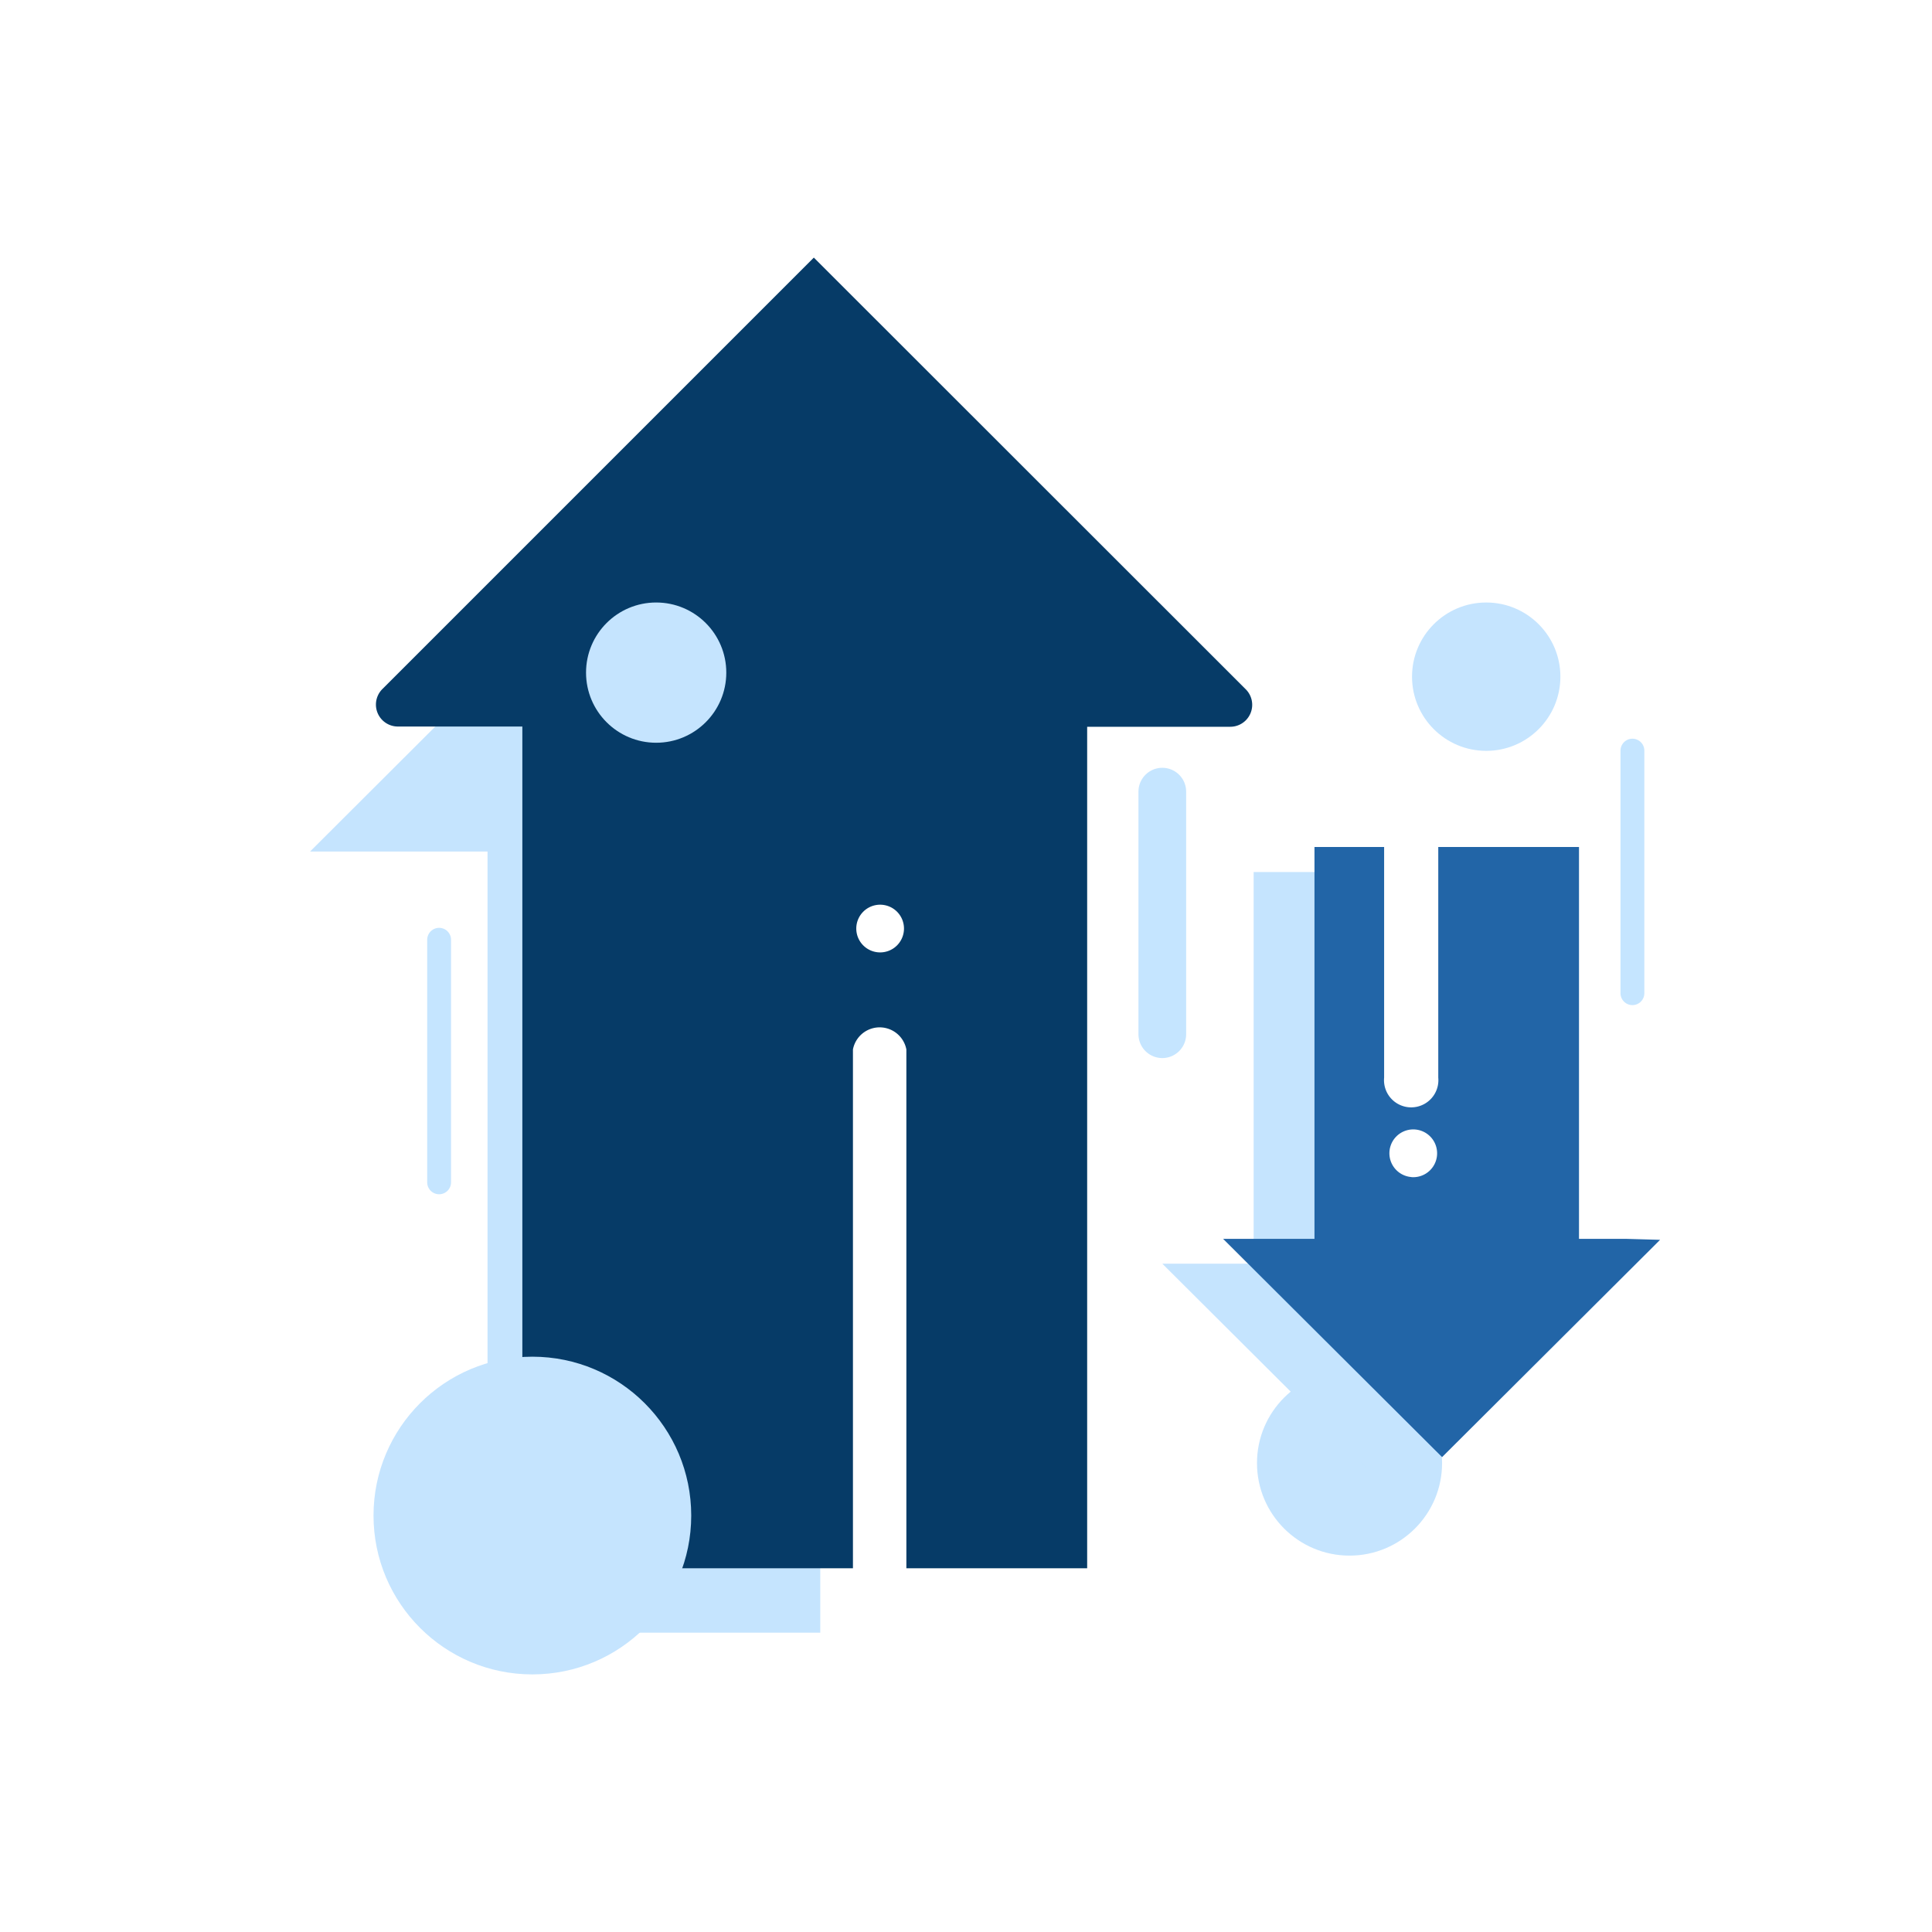
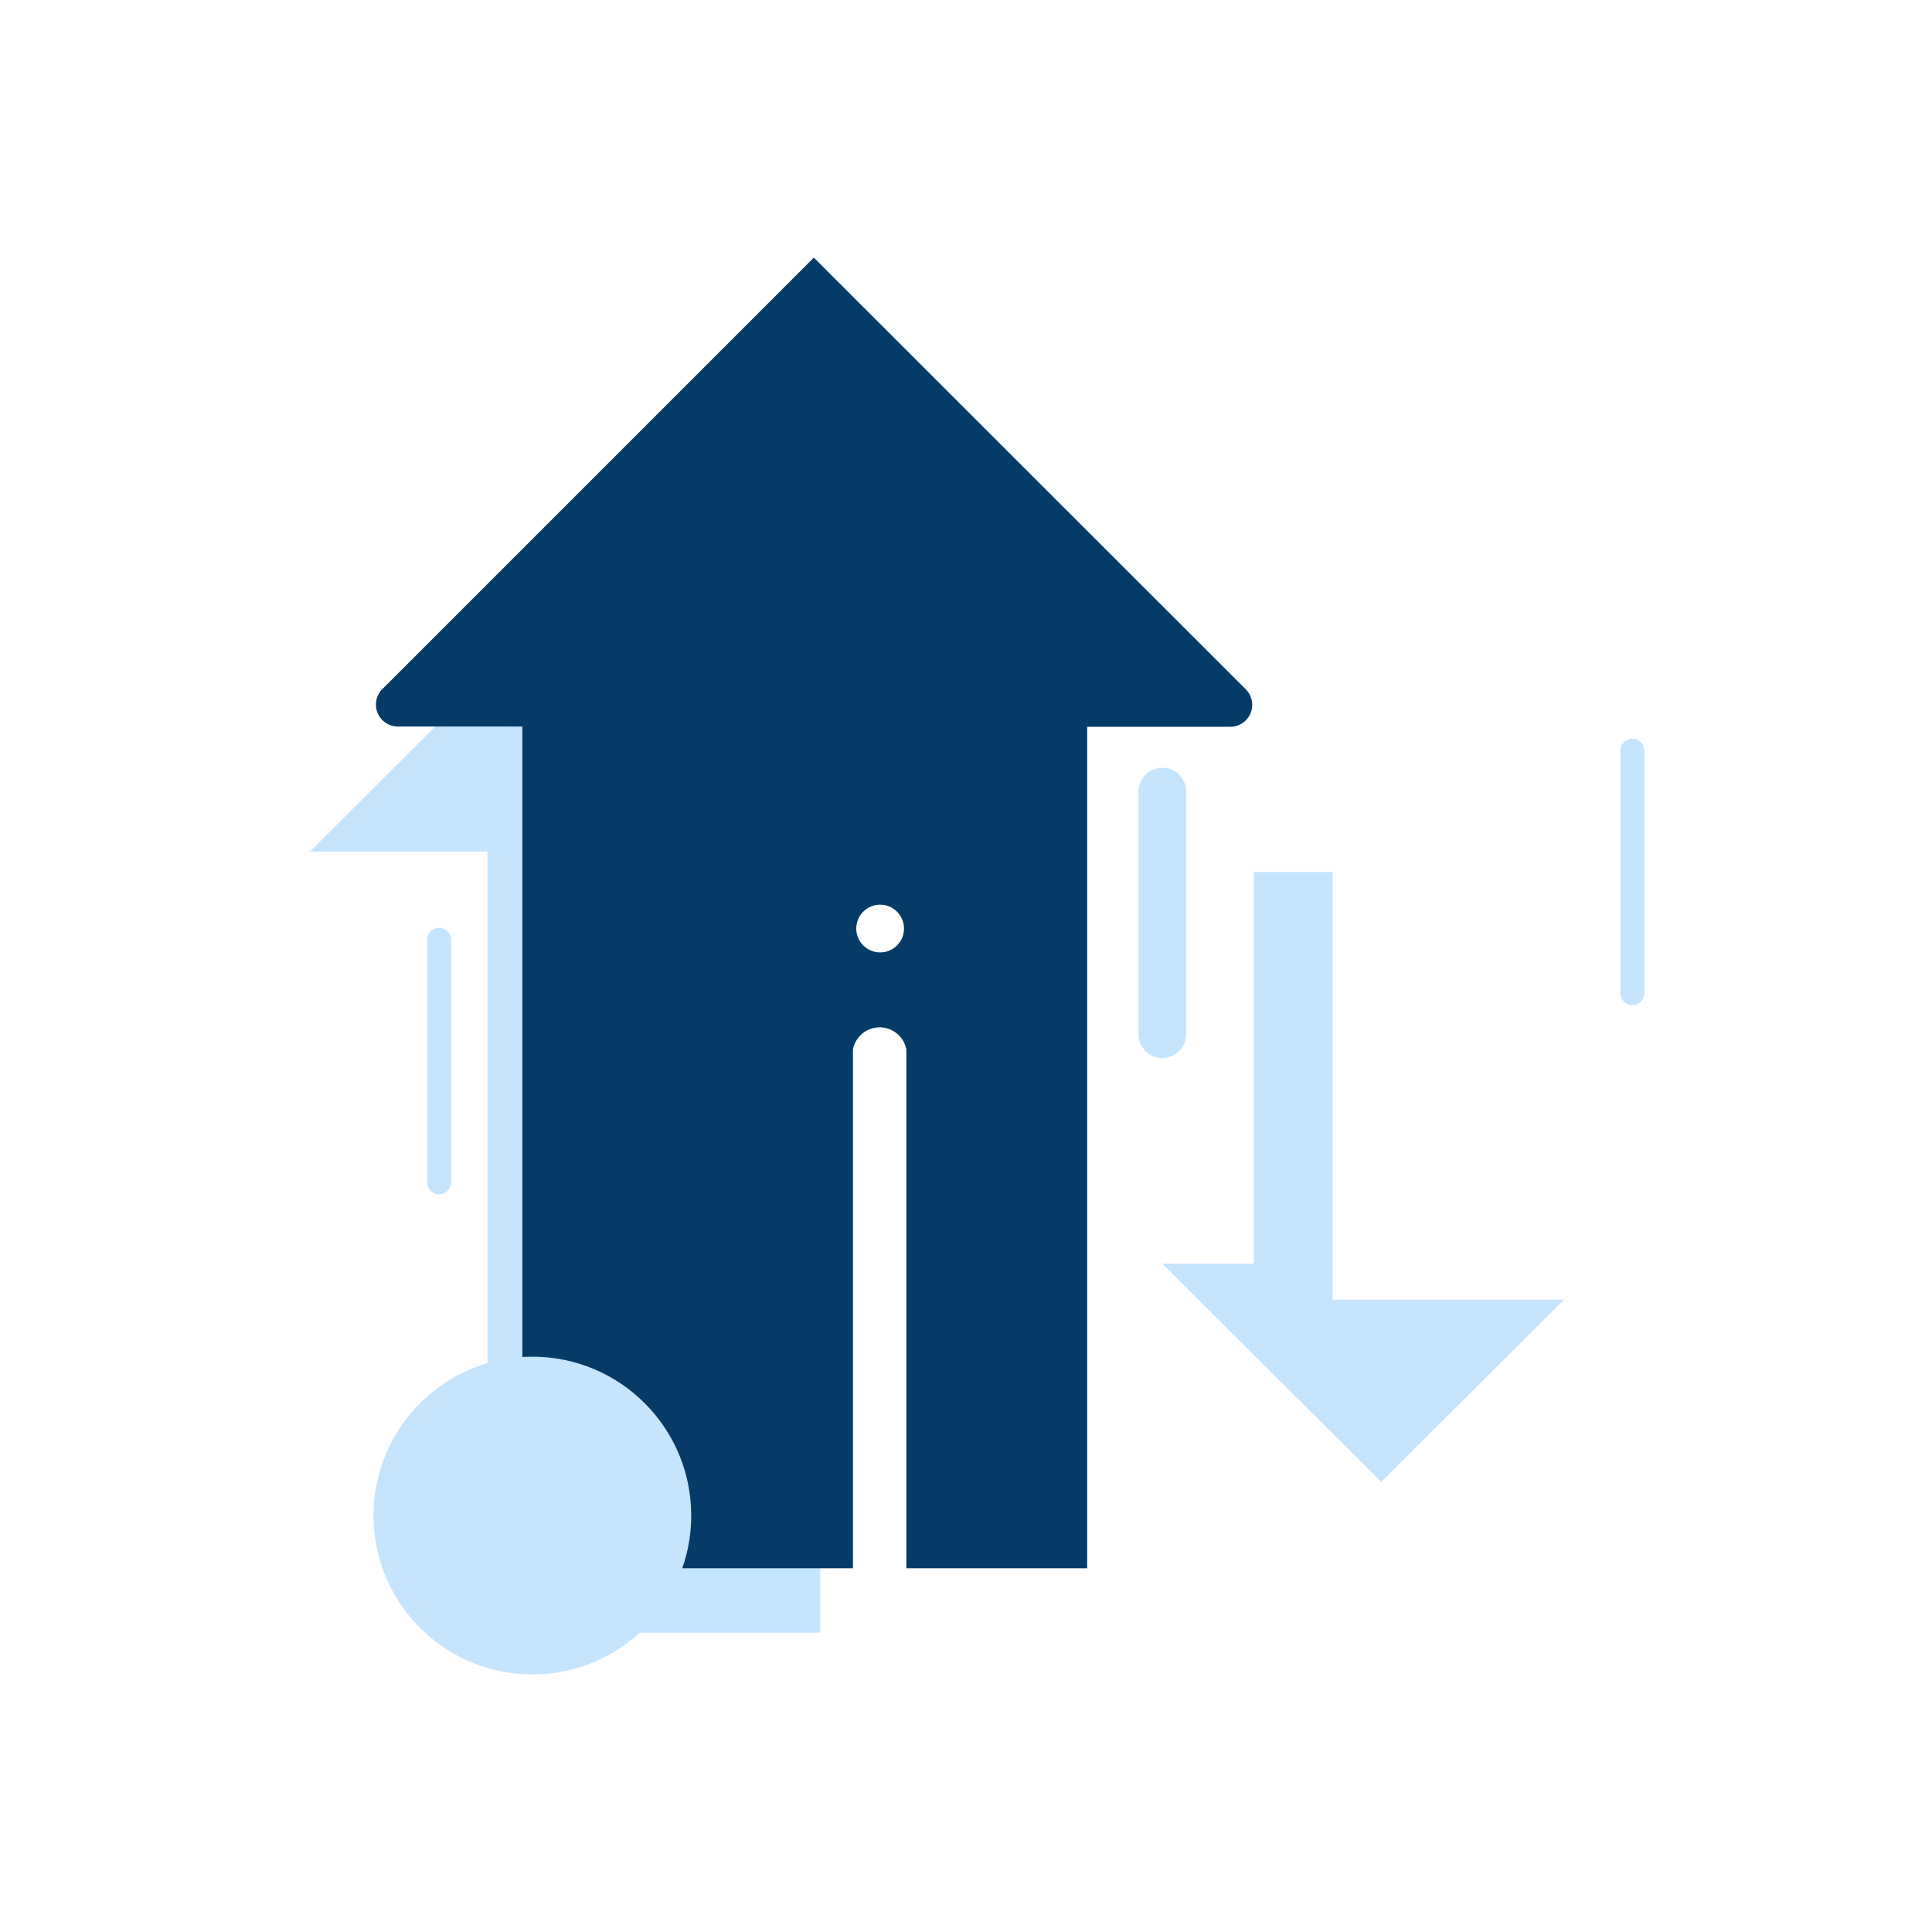
<svg xmlns="http://www.w3.org/2000/svg" id="Layer_1" data-name="Layer 1" viewBox="0 0 81 81">
  <defs>
    <style>.cls-1{fill:#c5e4fe;}.cls-2{fill:#063b67;}.cls-3{fill:#2265a7;}.cls-4,.cls-5{fill:none;stroke:#c5e5ff;stroke-linecap:round;stroke-linejoin:round;}.cls-4{stroke-width:2px;}</style>
  </defs>
-   <circle class="cls-1" cx="56.58" cy="61.34" r="3.88" />
  <polygon class="cls-1" points="55.87 54.49 55.87 36.56 52.56 36.56 52.56 52.98 52.2 52.98 50.17 52.98 48.73 52.98 57.91 62.13 57.91 62.13 57.91 62.13 57.95 62.09 65.57 54.49 55.87 54.49" />
  <path class="cls-1" d="M35.3,25.23H42L32.75,16h0l-.09.08L13,35.7h7.44V68.45H34.39V49.24a1.12,1.12,0,0,1,.91-1.09Z" />
  <path class="cls-2" d="M34.12,10.8h0l-.09.09-18,18a.92.92,0,0,0,.65,1.57h5.22V65.75H35.76V44A1.14,1.14,0,0,1,38,44V65.75h7.58V30.47h6a.92.92,0,0,0,.65-1.57ZM36.9,39.93a1,1,0,1,1,1-1A1,1,0,0,1,36.9,39.93Z" />
-   <circle class="cls-1" cx="27.51" cy="28.2" r="2.94" />
-   <circle class="cls-1" cx="62.31" cy="28.37" r="3.11" />
  <circle class="cls-1" cx="22.32" cy="63.54" r="6.66" />
-   <path class="cls-3" d="M68.2,51.94h-2V35.51H60.3v9.67a1.14,1.14,0,1,1-2.27,0V35.51H55.11V51.94H51.28l9.18,9.15h0l0,0,9.14-9.11Zm-9-2.59a1,1,0,1,1,1.05-1.05A1,1,0,0,1,59.16,49.35Z" />
  <line class="cls-4" x1="48.73" y1="33.19" x2="48.73" y2="43.36" />
  <line class="cls-5" x1="68.44" y1="31.47" x2="68.44" y2="41.64" />
  <line class="cls-5" x1="18.41" y1="39.4" x2="18.41" y2="49.57" />
</svg>